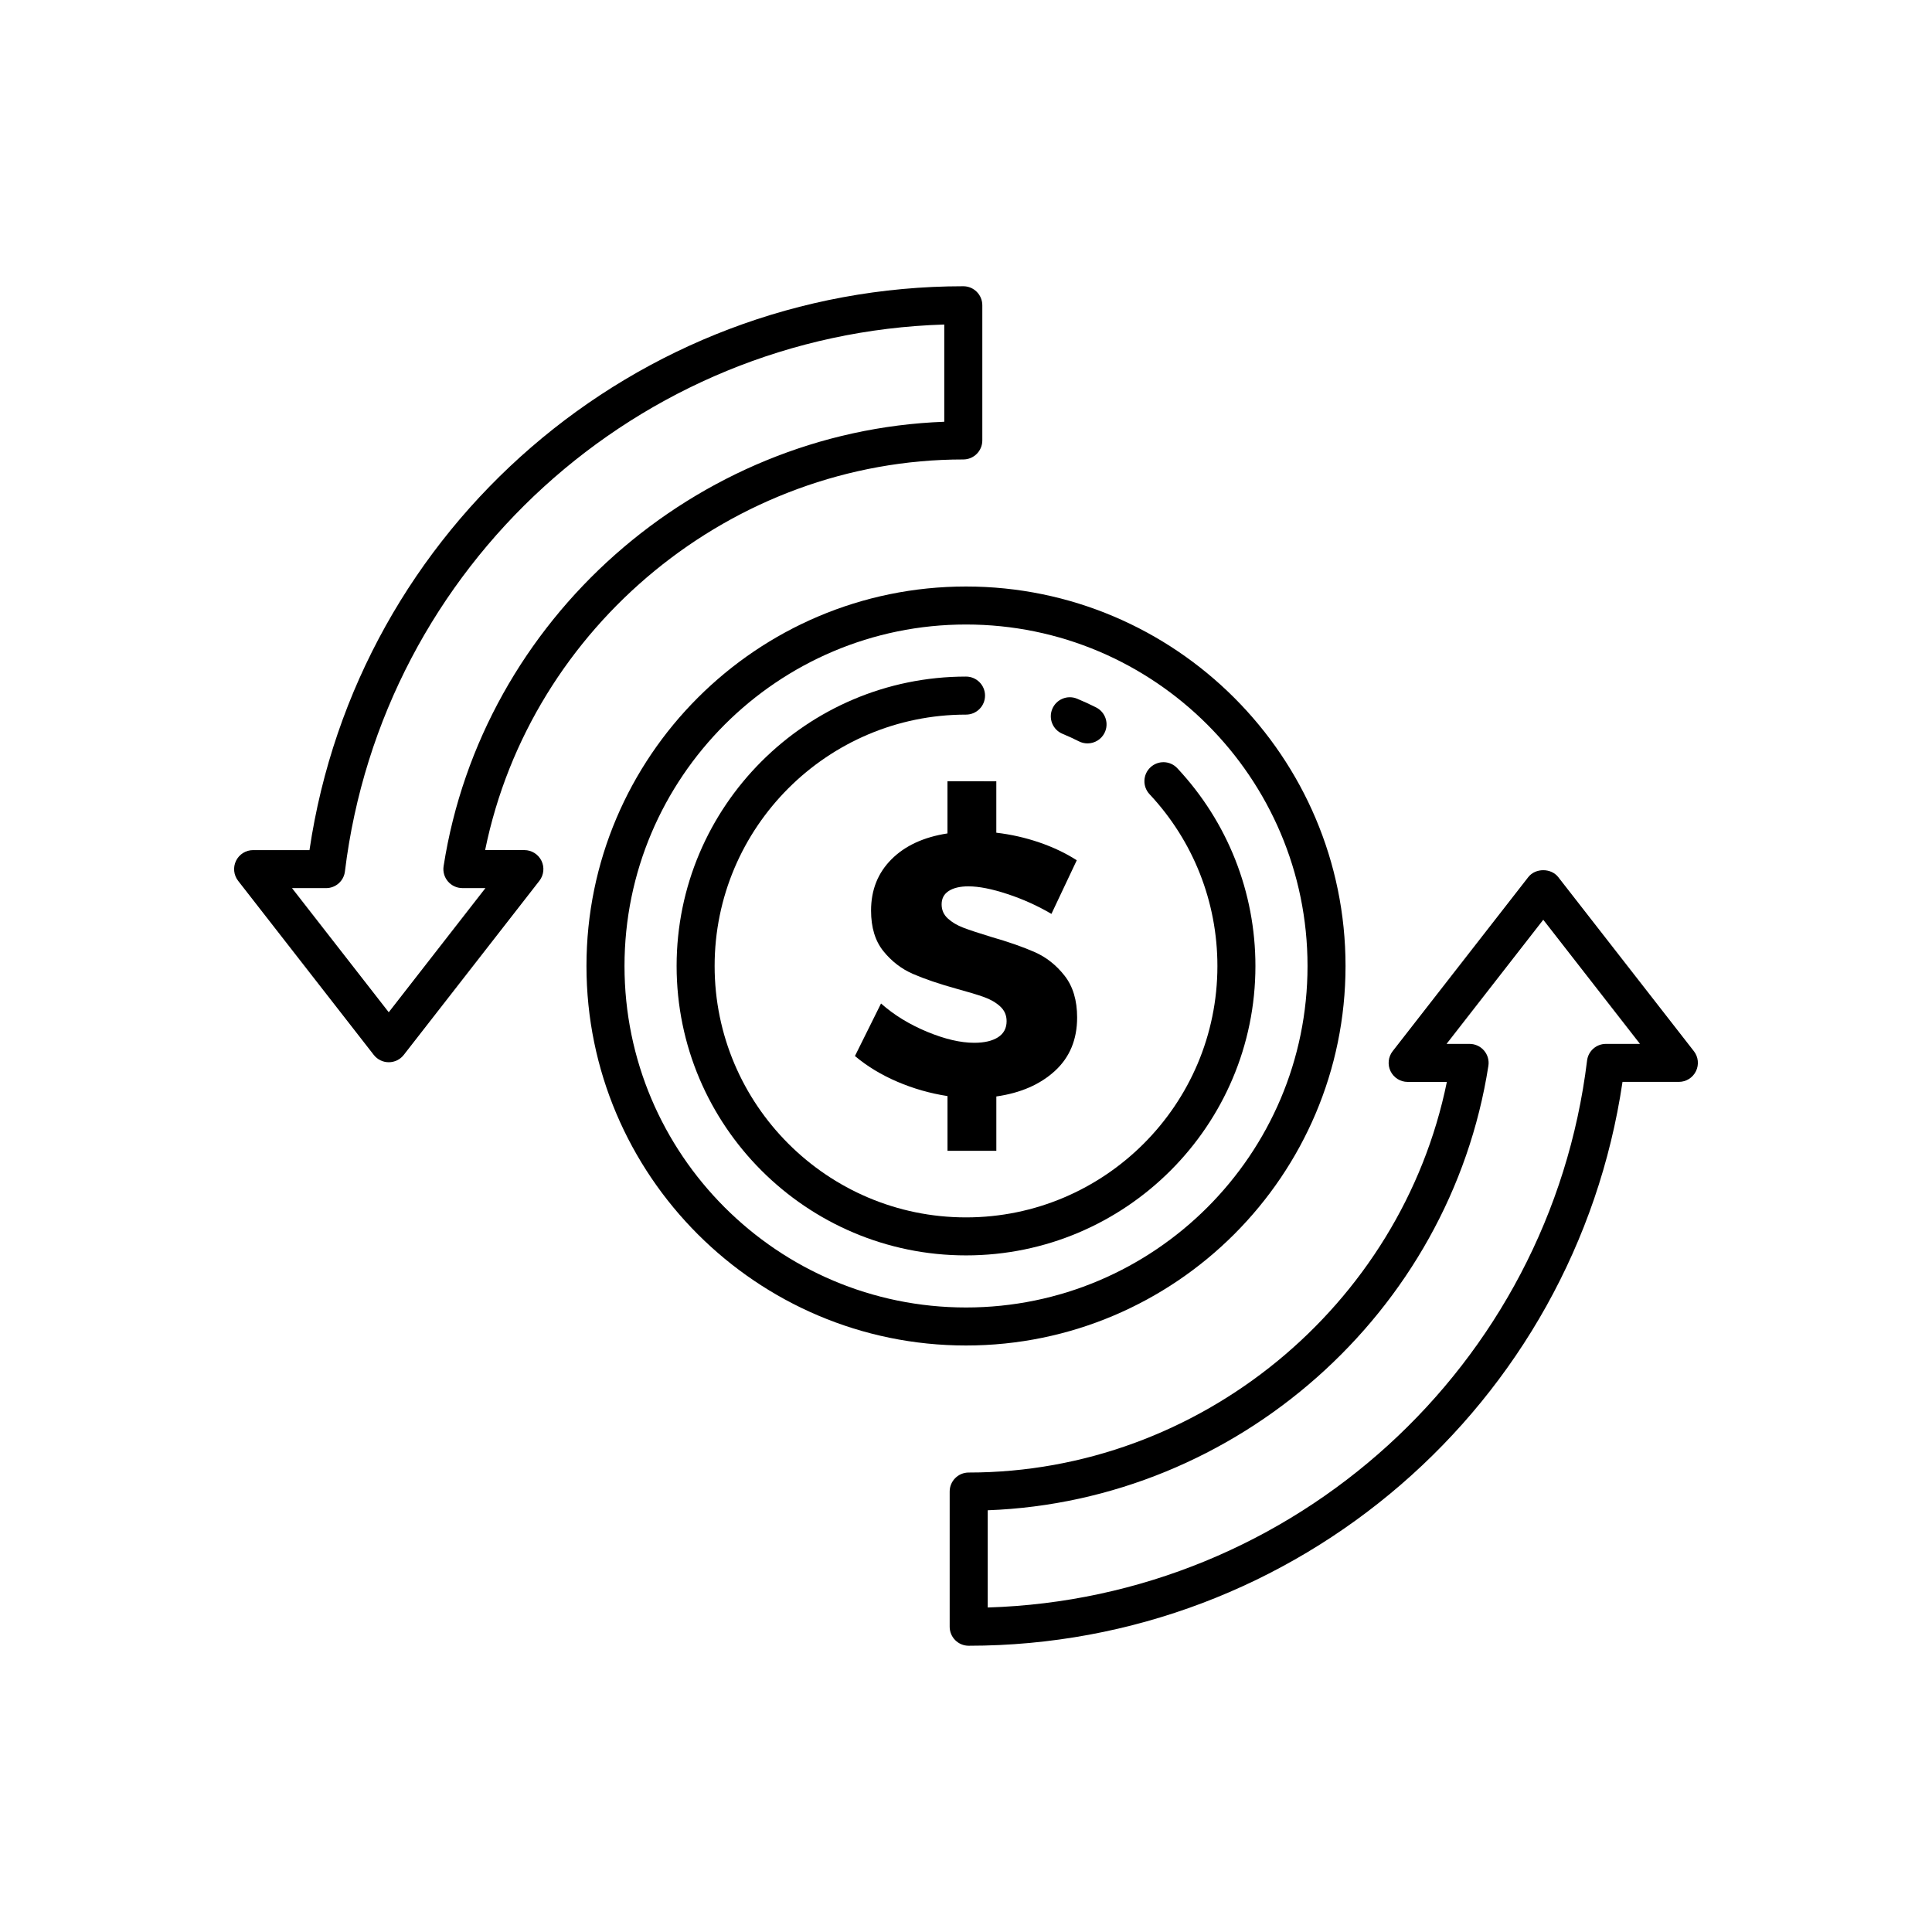
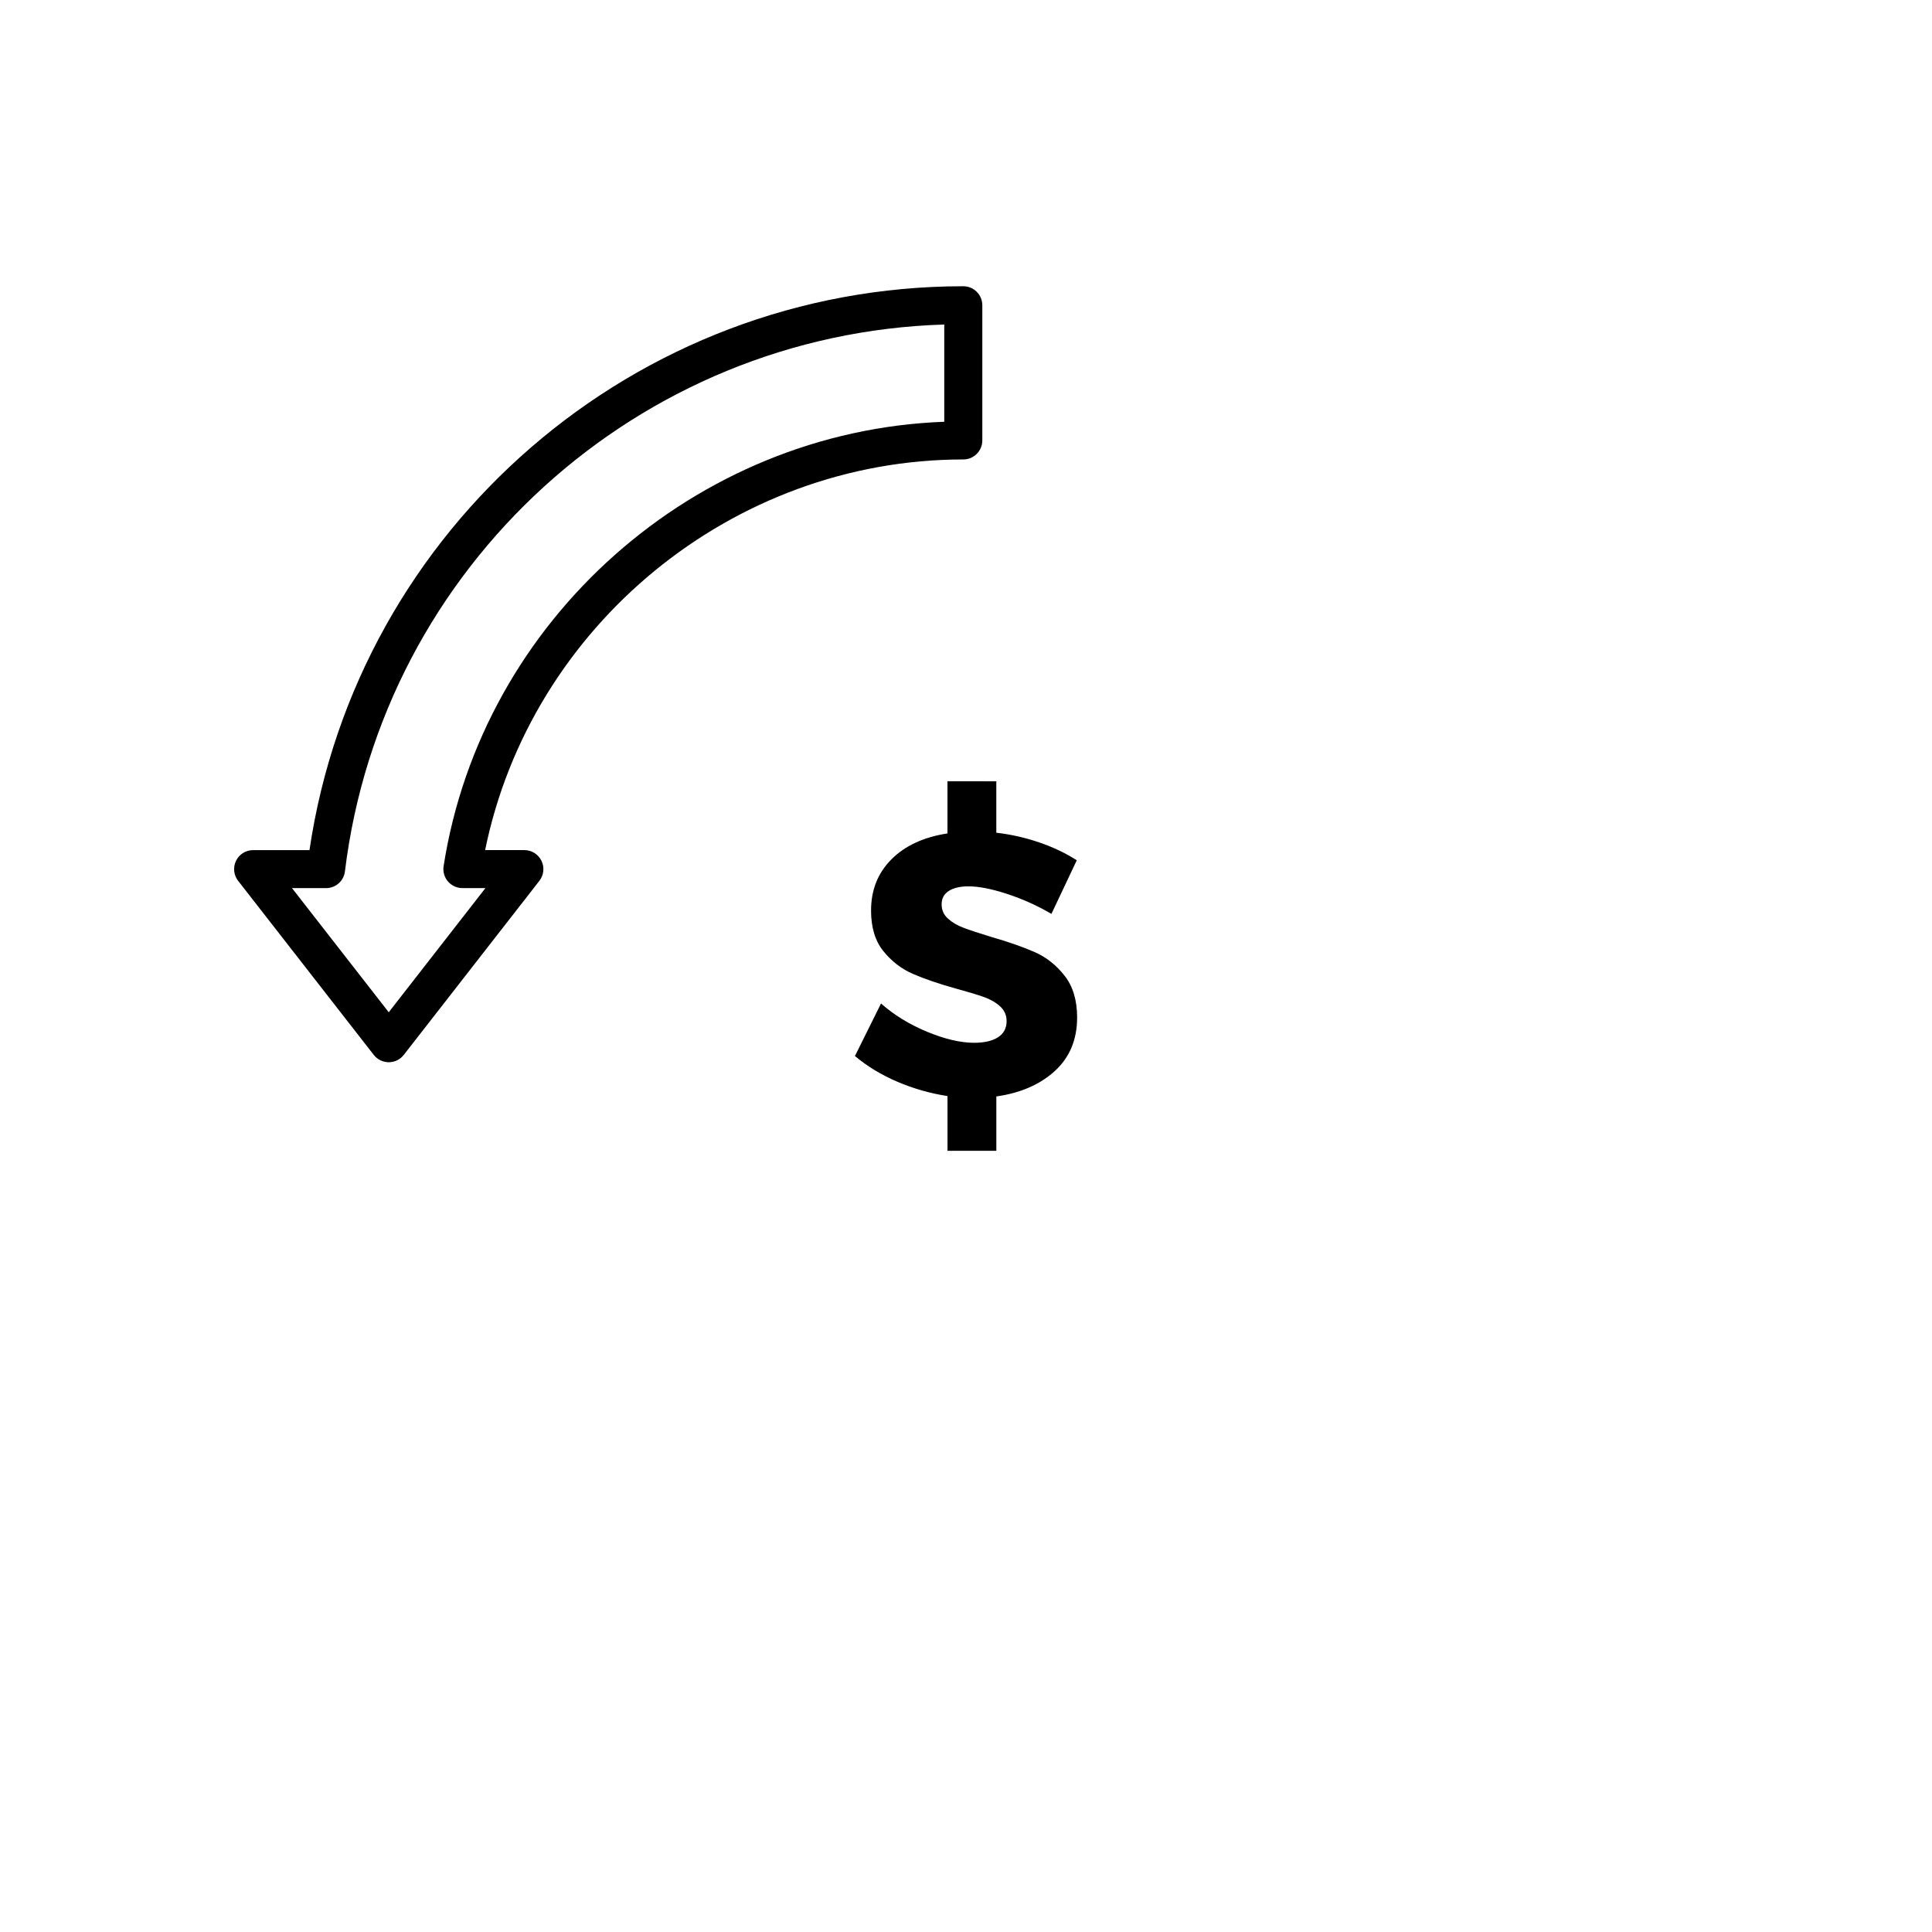
<svg xmlns="http://www.w3.org/2000/svg" fill="#000000" width="800px" height="800px" version="1.1" viewBox="144 144 512 512">
  <g>
-     <path d="m500.58 400c0-55.461-45.121-100.57-100.58-100.57-55.457-0.004-100.58 45.113-100.58 100.57 0 55.457 45.121 100.57 100.58 100.57 55.457 0 100.58-45.117 100.58-100.57zm-191.08 0c0-49.902 40.602-90.5 90.504-90.5s90.504 40.598 90.504 90.5-40.602 90.496-90.504 90.496-90.504-40.594-90.504-90.496z" />
-     <path d="m476.7 400c0-19.543-7.356-38.16-20.707-52.418-1.898-2.035-5.082-2.133-7.117-0.23-2.031 1.898-2.137 5.09-0.23 7.125 11.598 12.383 17.98 28.551 17.98 45.527 0 36.734-29.887 66.617-66.617 66.617-36.738 0-66.625-29.891-66.625-66.621 0-36.734 29.887-66.621 66.621-66.621 2.785 0 5.039-2.258 5.039-5.039s-2.254-5.039-5.039-5.039c-42.289 0-76.695 34.406-76.695 76.695 0 42.293 34.406 76.695 76.695 76.695 42.289 0.004 76.695-34.398 76.695-76.691z" />
-     <path d="m425.58 338.47c1.48 0.613 2.938 1.285 4.359 2 0.73 0.367 1.5 0.539 2.262 0.539 1.84 0 3.617-1.012 4.504-2.766 1.254-2.484 0.258-5.516-2.227-6.766-1.637-0.832-3.32-1.602-5.027-2.309-2.578-1.074-5.523 0.145-6.59 2.719-1.07 2.566 0.148 5.519 2.719 6.582z" />
    <path d="m282.96 369.28h-10.395c12.113-59.418 65.566-103.52 126.72-103.52 2.785 0 5.039-2.258 5.039-5.039v-35.824c0-2.781-2.254-5.039-5.039-5.039-86.914 0-160.62 63.93-173.27 149.43h-14.938c-1.926 0-3.68 1.098-4.523 2.828-0.848 1.727-0.629 3.789 0.551 5.309l35.945 46.133c0.953 1.223 2.418 1.945 3.977 1.945 1.559 0 3.023-0.719 3.977-1.945l35.941-46.133c1.18-1.523 1.395-3.578 0.551-5.309-0.852-1.734-2.609-2.832-4.531-2.832zm-35.941 42.98-25.633-32.898h9.027c2.551 0 4.695-1.898 4.996-4.43 9.898-80.992 77.727-142.47 158.83-144.93v25.77c-65.91 2.426-122.47 52.242-132.68 117.77-0.227 1.457 0.195 2.938 1.152 4.051 0.957 1.117 2.359 1.762 3.828 1.762h6.106z" />
-     <path d="m592.9 422.58-35.945-46.133c-1.91-2.449-6.039-2.449-7.949 0l-35.941 46.133c-1.18 1.516-1.395 3.578-0.551 5.305 0.848 1.734 2.606 2.832 4.523 2.832h10.395c-12.113 59.418-65.566 103.52-126.72 103.52-2.785 0-5.039 2.258-5.039 5.039v35.824c0 2.785 2.254 5.039 5.039 5.039 86.914 0 160.62-63.922 173.27-149.43h14.938c1.926 0 3.68-1.098 4.523-2.832 0.848-1.727 0.633-3.785-0.547-5.305zm-23.316-1.938c-2.551 0-4.695 1.898-4.996 4.43-9.898 80.992-77.727 142.47-158.83 144.93v-25.766c65.914-2.43 122.48-52.238 132.68-117.78 0.227-1.449-0.195-2.934-1.152-4.051-0.957-1.117-2.359-1.762-3.828-1.762h-6.106l25.629-32.898 25.633 32.898z" />
    <path d="m395.09 351.04v13.824c-6.297 0.973-11.246 3.258-14.844 6.863-3.602 3.602-5.406 8.125-5.406 13.578 0 4.481 1.09 8.066 3.266 10.758 2.172 2.695 4.781 4.707 7.836 6.035 3.047 1.328 6.914 2.644 11.582 3.941 3.113 0.848 5.531 1.578 7.254 2.195 1.715 0.613 3.148 1.445 4.281 2.481 1.137 1.043 1.703 2.336 1.703 3.894 0 1.879-0.762 3.305-2.281 4.281-1.531 0.973-3.621 1.461-6.281 1.461-3.637 0-7.805-0.969-12.508-2.922-4.699-1.945-8.77-4.445-12.211-7.492l-6.914 13.922c3.246 2.731 6.992 4.996 11.246 6.816 4.246 1.82 8.676 3.078 13.285 3.797v14.5h12.941v-14.398c6.422-0.918 11.602-3.168 15.527-6.769 3.926-3.602 5.883-8.324 5.883-14.16 0-4.539-1.102-8.227-3.305-11.047-2.207-2.82-4.852-4.918-7.93-6.277-3.078-1.359-6.992-2.727-11.73-4.086-3.18-0.973-5.582-1.77-7.203-2.387-1.621-0.613-2.988-1.426-4.09-2.434-1.109-1.008-1.652-2.258-1.652-3.75 0-1.559 0.629-2.742 1.895-3.551 1.266-0.812 3.004-1.219 5.203-1.219 2.793 0 6.246 0.684 10.367 2.047 4.121 1.359 7.996 3.113 11.633 5.254l6.715-14.211c-2.922-1.883-6.227-3.457-9.93-4.727-3.699-1.266-7.492-2.125-11.391-2.578v-13.629z" />
  </g>
</svg>